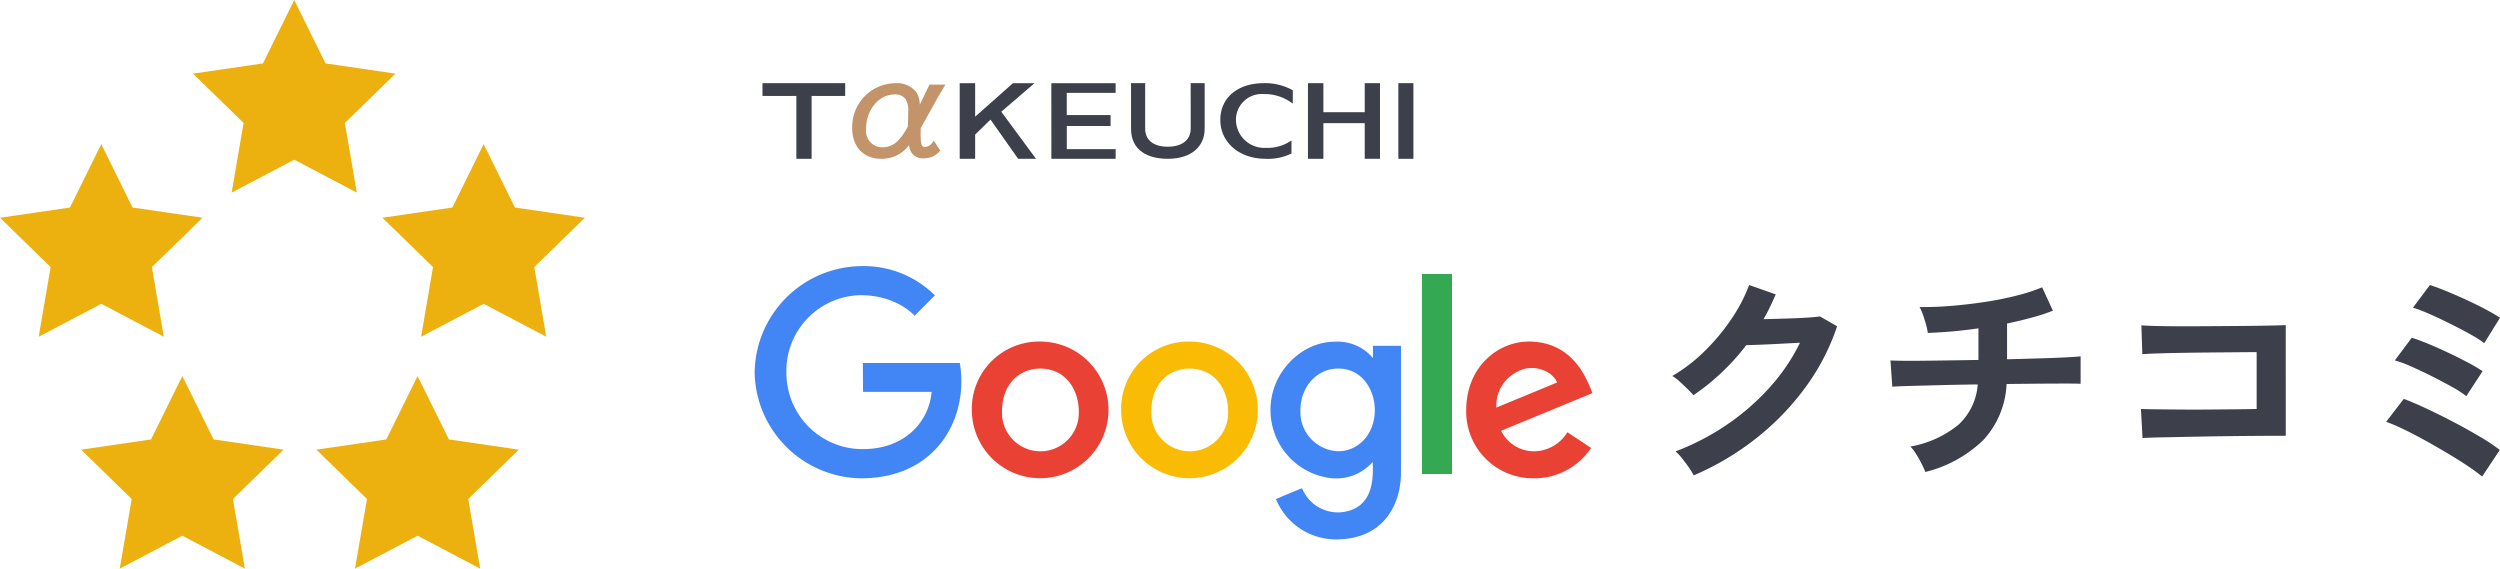
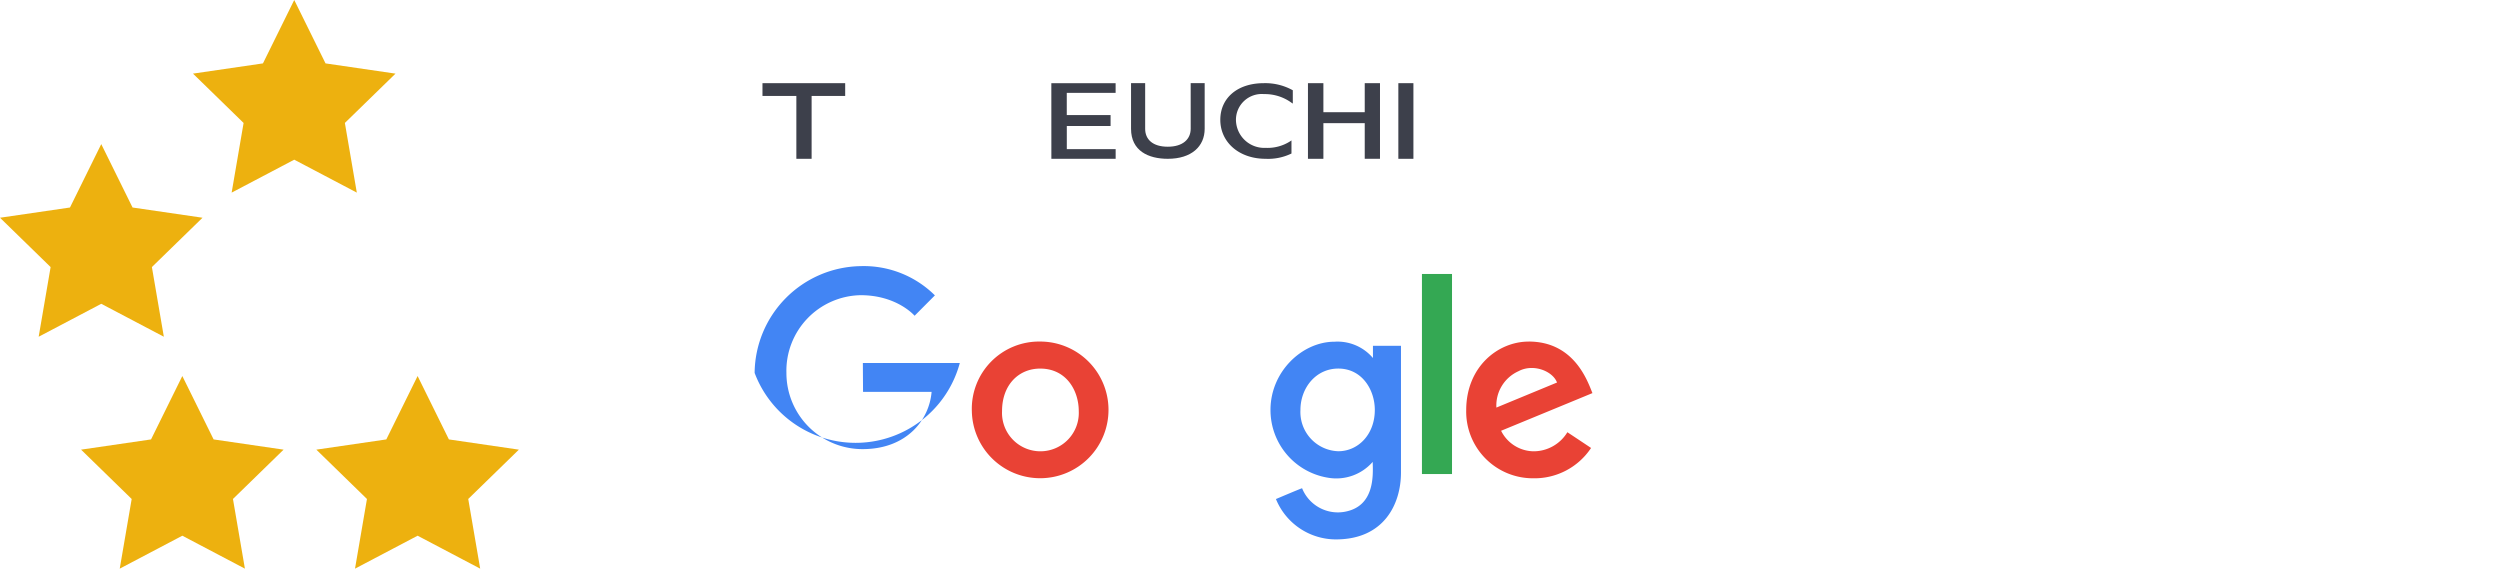
<svg xmlns="http://www.w3.org/2000/svg" width="349.132" height="79.41" viewBox="0 0 349.132 79.41">
  <g id="グループ_2741" data-name="グループ 2741" transform="translate(-1215.604 -862.075)">
    <g id="グループ_1753" data-name="グループ 1753" transform="translate(1215.604 862.075)">
      <path id="star" d="M16.141,2l4.37,8.853,9.772,1.428-7.071,6.887L24.881,28.9l-8.739-4.6L7.4,28.9l1.669-9.729L2,12.281l9.772-1.428Z" transform="translate(24.95 -2)" fill="#edb10f" />
      <path id="star-2" data-name="star" d="M16.141,2l4.37,8.853,9.772,1.428-7.071,6.887L24.881,28.9l-8.739-4.6L7.4,28.9l1.669-9.729L2,12.281l9.772-1.428Z" transform="translate(-2 18.126)" fill="#edb10f" />
      <path id="star-3" data-name="star" d="M16.141,2l4.37,8.853,9.772,1.428-7.071,6.887L24.881,28.9l-8.739-4.6L7.4,28.9l1.669-9.729L2,12.281l9.772-1.428Z" transform="translate(9.321 50.513)" fill="#edb10f" />
      <path id="star-4" data-name="star" d="M16.141,2l4.37,8.853,9.772,1.428-7.071,6.887L24.881,28.9l-8.739-4.6L7.4,28.9l1.669-9.729L2,12.281l9.772-1.428Z" transform="translate(42.178 50.513)" fill="#edb10f" />
-       <path id="star-5" data-name="star" d="M16.141,2l4.37,8.853,9.772,1.428-7.071,6.887L24.881,28.9l-8.739-4.6L7.4,28.9l1.669-9.729L2,12.281l9.772-1.428Z" transform="translate(51.403 18.126)" fill="#edb10f" />
    </g>
    <g id="グループ_2738" data-name="グループ 2738" transform="translate(1322.086 873.69)">
      <g id="グループ_8" data-name="グループ 8">
        <path id="パス_60" data-name="パス 60" d="M441.265,251.967c0,1.462-1.081,2.523-3.2,2.523s-3.16-1.03-3.16-2.506v-6.369h-1.972v6.369c0,3.093,2.431,4.194,5.132,4.194,3.3,0,5.151-1.724,5.151-4.194v-6.369h-1.954Z" transform="translate(-381.462 -245.616)" fill="#3d404b" />
        <path id="パス_61" data-name="パス 61" d="M459.285,245.616c-3.717,0-6.076,2.1-6.076,5.116,0,3.106,2.586,5.446,6.329,5.446a7.442,7.442,0,0,0,3.548-.709l.062-.031V253.61l-.208.14a5.841,5.841,0,0,1-3.4.9,3.955,3.955,0,0,1-4.146-3.937,3.6,3.6,0,0,1,3.916-3.571,6.324,6.324,0,0,1,3.815,1.186l.209.141v-1.863l-.058-.031A7.908,7.908,0,0,0,459.285,245.616Z" transform="translate(-389.272 -245.616)" fill="#3d404b" />
        <path id="パス_62" data-name="パス 62" d="M349.2,247.4h4.732v8.779h2.13V247.4h4.688v-1.784H349.2Z" transform="translate(-349.2 -245.616)" fill="#3d404b" />
-         <path id="パス_63" data-name="パス 63" d="M404.453,245.616h-3.008l-5.282,4.681v-4.681h-2.156v10.563h2.156V252.8l2.143-2.1,3.862,5.478h2.494l-4.849-6.572Z" transform="translate(-366.463 -245.616)" fill="#3d404b" />
        <path id="パス_64" data-name="パス 64" d="M414.831,256.179h8.977v-1.35h-6.821V251.6H423.1V250.07h-6.118v-3.1h6.821v-1.35h-8.977Z" transform="translate(-374.486 -245.616)" fill="#3d404b" />
        <path id="パス_65" data-name="パス 65" d="M481.05,249.671h-5.774v-4.055h-2.156v10.563h2.156V251.2h5.774v4.975h2.13V245.616h-2.13Z" transform="translate(-396.943 -245.616)" fill="#3d404b" />
        <rect id="長方形_4" data-name="長方形 4" width="2.104" height="10.563" transform="translate(88.801 0)" fill="#3d404b" />
-         <path id="パス_66" data-name="パス 66" d="M381.3,248.058c.424-.76.767-1.351,1.112-1.912l.2-.333h-2.228l-1.36,2.809a3.29,3.29,0,0,0-.441-1.7,3.441,3.441,0,0,0-3.011-1.3,6.083,6.083,0,0,0-5.979,6.3c0,2.587,1.59,4.258,4.049,4.258a4.814,4.814,0,0,0,2.88-.905,4.28,4.28,0,0,0,1.007-1.024,2.331,2.331,0,0,0,.351,1.078,1.907,1.907,0,0,0,1.7.78,2.847,2.847,0,0,0,2.186-.945l.127-.124-.9-1.391-.2.259a1.3,1.3,0,0,1-1.047.612c-.377,0-.6-.118-.6-1.754,0-.12,0-.341.017-.875Zm-3.889,1.547c0,.744-.021,1.549-.054,2.084-.068.132-.381.647-.555.923a6.475,6.475,0,0,1-.748.97,3,3,0,0,1-2.2.99,2.284,2.284,0,0,1-2.327-2.579c0-2.65,1.791-4.805,3.991-4.805a1.784,1.784,0,0,1,1.5.615A2.951,2.951,0,0,1,377.415,249.605Z" transform="translate(-357.06 -245.616)" fill="#c3936a" />
      </g>
    </g>
-     <path id="パス_3497" data-name="パス 3497" d="M7.136,1.216A7.713,7.713,0,0,0,6.464.1q-.448-.64-.944-1.264a6.964,6.964,0,0,0-.912-.976A34.331,34.331,0,0,0,11.824-5.9a32.85,32.85,0,0,0,5.952-5.2,26.912,26.912,0,0,0,4.208-6.208q-1.344.064-2.864.144t-2.768.128q-1.248.048-1.856.048a32.48,32.48,0,0,1-3.44,3.824A30.929,30.929,0,0,1,7.1-9.984a10.783,10.783,0,0,0-.816-.864Q5.76-11.36,5.2-11.872a6.662,6.662,0,0,0-1.04-.8,22.816,22.816,0,0,0,4.48-3.44,28.766,28.766,0,0,0,3.744-4.48,22.154,22.154,0,0,0,2.5-4.784l3.712,1.312q-.384.9-.8,1.76t-.9,1.7q1.376-.032,2.992-.08t2.96-.128q1.344-.08,1.92-.176l2.4,1.376a30.771,30.771,0,0,1-4.432,8.544,36.465,36.465,0,0,1-6.912,7.136A38.5,38.5,0,0,1,7.136,1.216ZM39.488.736a11.8,11.8,0,0,0-.544-1.2q-.352-.688-.768-1.344a5.965,5.965,0,0,0-.768-1.008,14.574,14.574,0,0,0,6.7-3.04,8.478,8.478,0,0,0,2.7-5.632q-2.784.032-5.312.1t-4.3.112q-1.776.048-2.32.112l-.256-3.68q.352.032,1.488.048t2.832,0q1.7-.016,3.744-.048l4.224-.064v-4.416a64.333,64.333,0,0,1-7.072.64,8.465,8.465,0,0,0-.256-1.2q-.192-.688-.432-1.36a6.5,6.5,0,0,0-.464-1.056q2.08.032,4.416-.16t4.672-.544q2.336-.352,4.416-.88a26.3,26.3,0,0,0,3.616-1.168l1.5,3.264a27,27,0,0,1-2.928.96q-1.648.448-3.472.832v4.992q2.5-.064,4.672-.128t3.68-.144q1.5-.08,1.92-.144v3.84q-.48-.032-2-.032t-3.7.016q-2.176.016-4.64.048a12.305,12.305,0,0,1-3.232,7.808A17.694,17.694,0,0,1,39.488.736ZM69.824-4,69.6-8.064q.672.032,2.128.048t3.344.032q1.888.016,3.888,0l3.792-.032q1.792-.016,3.008-.048V-16q-.992,0-2.672.016l-3.664.032q-1.984.016-3.92.048t-3.456.08q-1.52.048-2.256.112l-.128-4.032q.768.064,2.336.1t3.584.032q2.016,0,4.176-.016l4.176-.032q2.016-.016,3.568-.048t2.32-.064V-4.32q-1.792,0-4.08.016t-4.736.048q-2.448.032-4.688.08t-3.952.08Q70.656-4.064,69.824-4Zm47.424,5.376A23.224,23.224,0,0,0,115.36-.016q-1.248-.848-2.832-1.792T109.3-3.664q-1.648-.912-3.088-1.6a23.662,23.662,0,0,0-2.368-1.008l2.464-3.2q1.376.512,3.216,1.376t3.792,1.888q1.952,1.024,3.648,2.032a25.956,25.956,0,0,1,2.752,1.84ZM115.04-9.856a14.763,14.763,0,0,0-1.984-1.28q-1.312-.736-2.832-1.5t-2.912-1.376a16.024,16.024,0,0,0-2.256-.832l2.368-3.168q1.024.32,2.368.88T112.56-15.9q1.424.672,2.688,1.344a22.711,22.711,0,0,1,2.064,1.216Zm2.5-7.392a12.042,12.042,0,0,0-1.472-.976q-.96-.56-2.144-1.168t-2.384-1.184q-1.2-.576-2.24-1.008a16.474,16.474,0,0,0-1.712-.624l2.368-3.168q.992.32,2.352.88t2.784,1.216q1.424.656,2.656,1.312t2,1.168Z" transform="translate(1444.992 927.252)" fill="#3d404b" />
    <g id="icon0154" transform="translate(1320.99 899.242)">
      <path id="パス_3187" data-name="パス 3187" d="M443.587,46.086c6.379,0,8.227,5.524,8.912,7.2-.819.345-12.755,5.26-12.755,5.26a5.146,5.146,0,0,0,4.49,2.867A5.521,5.521,0,0,0,449,58.749s2.531,1.675,3.308,2.2a9.477,9.477,0,0,1-8.077,4.233,9.312,9.312,0,0,1-9.36-9.5c0-6.119,4.481-9.591,8.713-9.591Zm-4.5,9.224a5.245,5.245,0,0,1,3.083-5.081c2.072-1.114,4.793-.009,5.383,1.578C447.02,52.029,439.776,55.019,439.083,55.31Z" transform="translate(-335.497 -35.555)" fill="#e94235" fill-rule="evenodd" />
      <path id="パス_3188" data-name="パス 3188" d="M407.808,4.791h4.2v27.94h-4.2Z" transform="translate(-314.616 -3.697)" fill="#34a853" fill-rule="evenodd" />
      <path id="パス_3189" data-name="パス 3189" d="M329.56,46.757l3.916,0V64.448c0,4.394-2.356,9.348-9.092,9.346a9.049,9.049,0,0,1-8.371-5.637c.7-.292,3.167-1.345,3.651-1.511a5.384,5.384,0,0,0,5.829,3.311c4.3-.69,4.1-5.021,4.031-6.987a6.74,6.74,0,0,1-6.239,2.209,9.566,9.566,0,0,1-8.032-9.469c0-5.357,4.429-9.524,8.945-9.524a6.475,6.475,0,0,1,5.363,2.277V46.757Zm-4.839,3.179c3.342,0,5.1,3,5.1,5.775,0,3.46-2.355,5.771-5.1,5.771a5.476,5.476,0,0,1-5.285-5.771c0-3.034,2.122-5.775,5.285-5.775Z" transform="translate(-243.211 -35.632)" fill="#4285f4" fill-rule="evenodd" />
-       <path id="パス_3190" data-name="パス 3190" d="M233.541,46.085A9.543,9.543,0,1,1,224,55.806,9.393,9.393,0,0,1,233.541,46.085Zm0,3.776c3.66,0,5.391,3.069,5.391,5.945a5.363,5.363,0,1,1-10.715,0C228.217,52.124,230.547,49.861,233.541,49.861Z" transform="translate(-172.812 -35.554)" fill="#fabb05" fill-rule="evenodd" />
      <path id="パス_3191" data-name="パス 3191" d="M142.289,46.085a9.543,9.543,0,1,1-9.541,9.721A9.393,9.393,0,0,1,142.289,46.085Zm0,3.776c3.66,0,5.391,3.069,5.391,5.945a5.363,5.363,0,1,1-10.715,0C136.965,52.124,139.295,49.861,142.289,49.861Z" transform="translate(-102.413 -35.554)" fill="#e94235" fill-rule="evenodd" />
-       <path id="パス_3192" data-name="パス 3192" d="M25.175,4.083c-.717.718-2.835,2.846-2.835,2.846S19.9,4.057,14.8,4.057A10.56,10.56,0,0,0,4.44,14.911,10.627,10.627,0,0,0,15.115,25.554c6.167-.016,9.287-4.122,9.6-8H15.14l-.025-4.023H28.653c1.269,7.483-3.039,15.952-13.538,16.1A15.068,15.068,0,0,1,0,14.911,15.053,15.053,0,0,1,14.8,0,14.089,14.089,0,0,1,25.175,4.083Z" transform="translate(0 0)" fill="#4285f4" fill-rule="evenodd" />
+       <path id="パス_3192" data-name="パス 3192" d="M25.175,4.083c-.717.718-2.835,2.846-2.835,2.846S19.9,4.057,14.8,4.057A10.56,10.56,0,0,0,4.44,14.911,10.627,10.627,0,0,0,15.115,25.554c6.167-.016,9.287-4.122,9.6-8H15.14l-.025-4.023H28.653A15.068,15.068,0,0,1,0,14.911,15.053,15.053,0,0,1,14.8,0,14.089,14.089,0,0,1,25.175,4.083Z" transform="translate(0 0)" fill="#4285f4" fill-rule="evenodd" />
    </g>
  </g>
</svg>